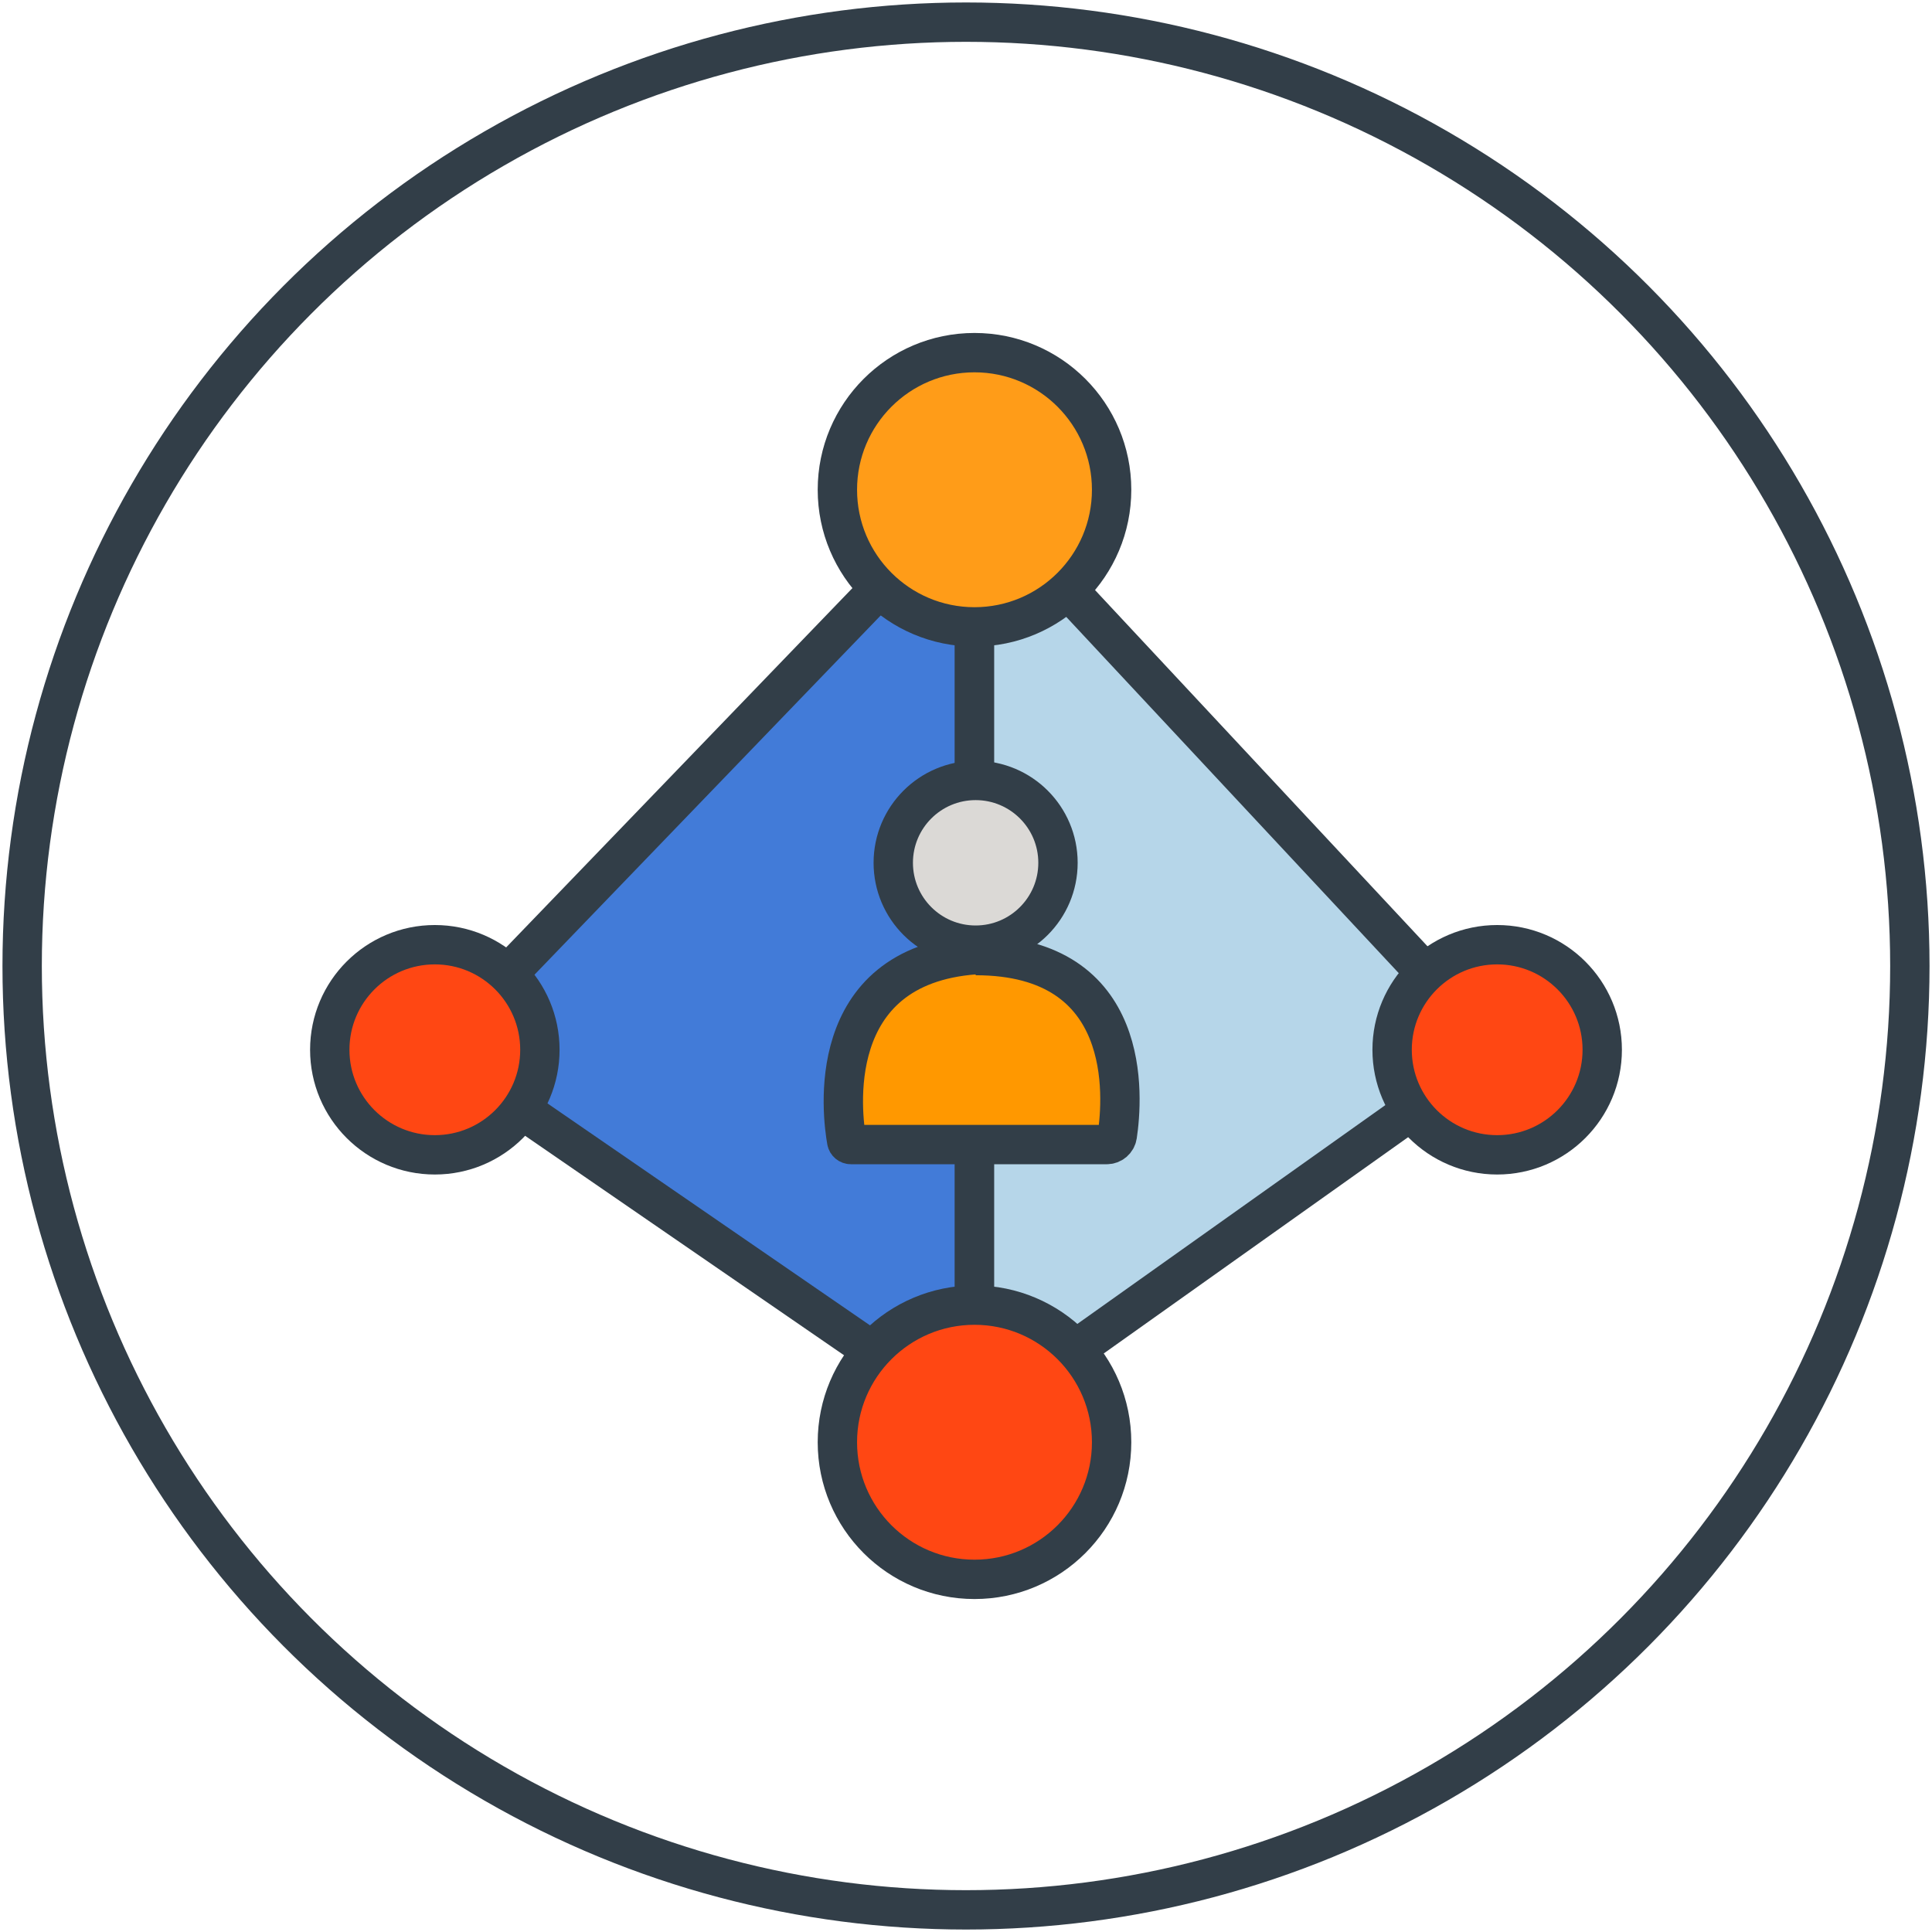
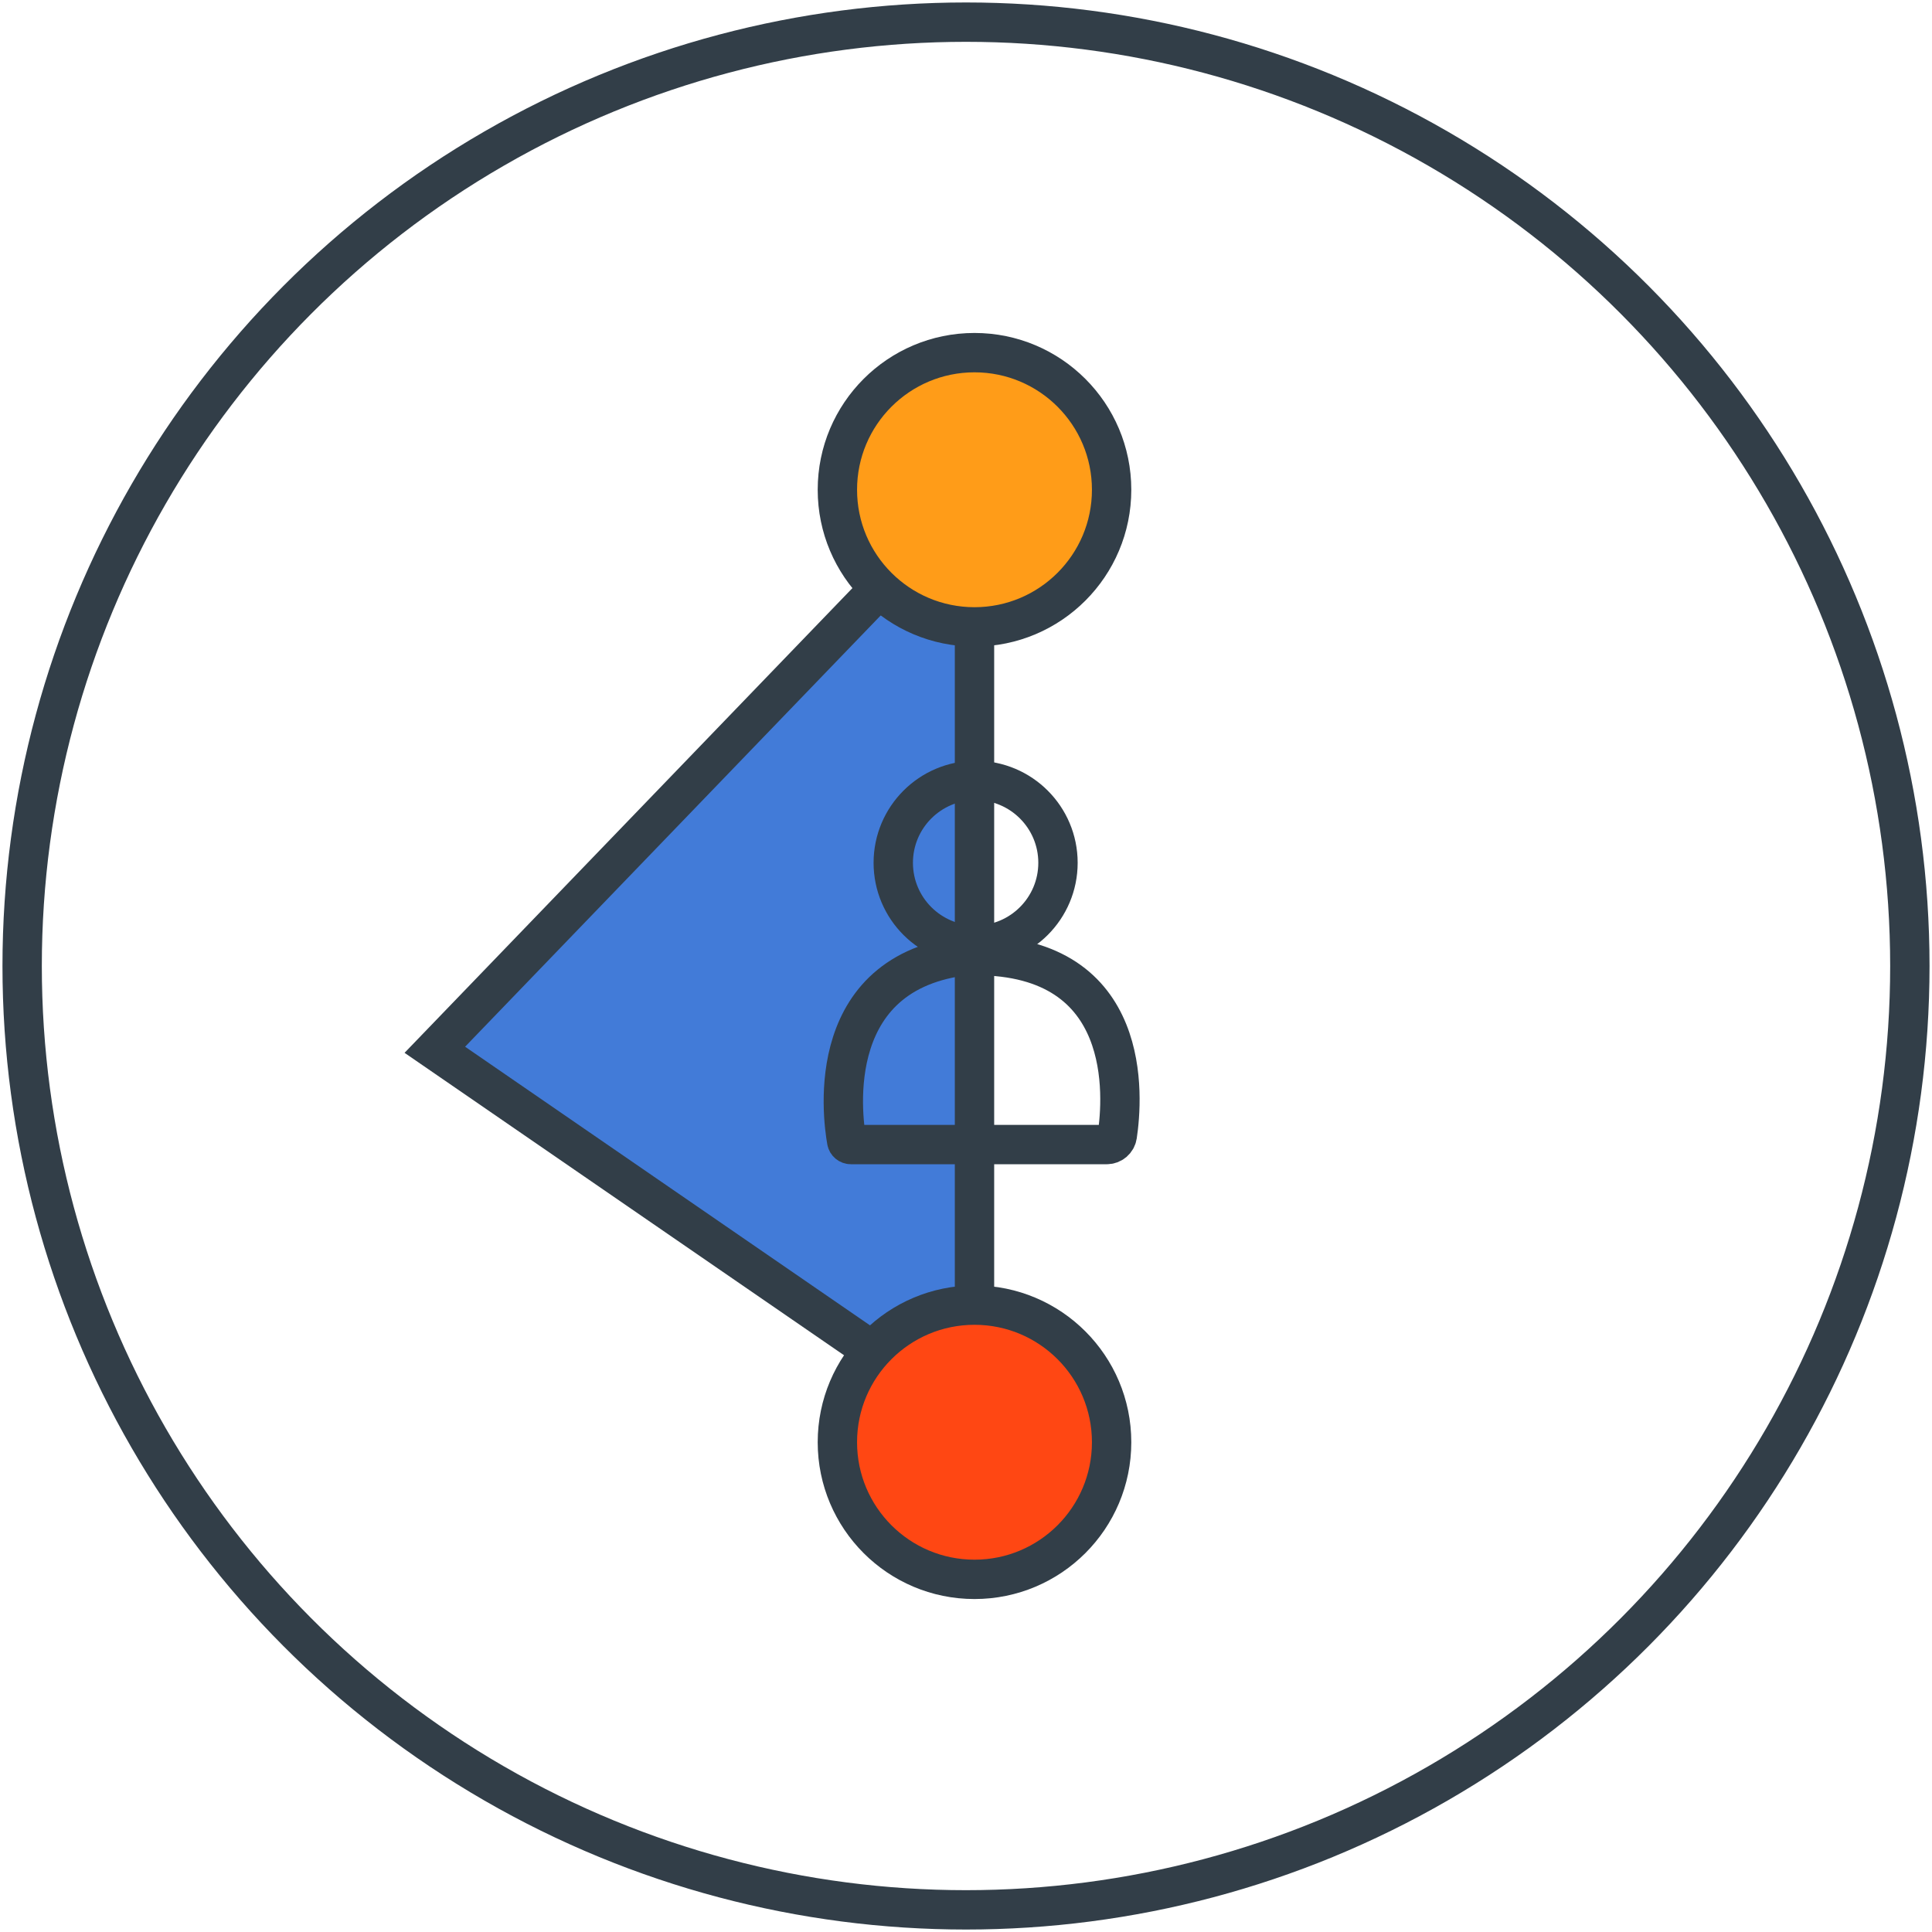
<svg xmlns="http://www.w3.org/2000/svg" id="Design" viewBox="0 0 1080 1080">
  <defs>
    <style>      .cls-1 {        fill: #ff4713;      }      .cls-1, .cls-2, .cls-3, .cls-4, .cls-5 {        stroke: #323e48;        stroke-width: 22px;      }      .cls-2 {        fill: #b6d6e9;      }      .cls-3 {        fill: none;        stroke-miterlimit: 4;      }      .cls-6 {        fill: #dbd9d6;      }      .cls-4 {        fill: #427bd8;      }      .cls-5 {        fill: #ff9c18;      }      .cls-7 {        fill: #ff9800;      }    </style>
  </defs>
  <circle class="cls-3" cx="540" cy="540" r="527.62" />
  <g>
    <g>
      <polygon class="cls-4" points="243.07 586.83 544.75 794.43 544.75 273.78 243.07 586.83" />
-       <polygon class="cls-2" points="836.93 586.83 544.75 794.43 544.75 273.78 836.93 586.83" />
      <circle class="cls-5" cx="544.75" cy="273.78" r="76.65" />
      <circle class="cls-1" cx="544.75" cy="806.22" r="76.65" />
-       <circle class="cls-1" cx="836.93" cy="586.83" r="58.73" />
-       <circle class="cls-1" cx="243.07" cy="586.83" r="58.73" />
    </g>
    <g>
-       <circle class="cls-6" cx="540.63" cy="482.31" r="46.04" />
      <g>
-         <path class="cls-7" d="m626.02,639.72l-152.35.11s-22.05-99.38,71.7-106.14c25.05-.09,59.62,15.24,65.23,34.06,0,0,27.55,59.41,15.42,71.98Z" />
        <circle class="cls-3" cx="545.38" cy="482.31" r="46.04" />
        <path class="cls-3" d="m545.48,533.68c-.07,0-.14,0-.2,0-85.83,6.26-74.46,90.24-71.97,104.18.2,1.14,1.19,1.95,2.35,1.95h143.04c2.93,0,5.42-2.13,5.86-5.03,3.17-21.01,9.37-100.61-79.16-100.61" />
      </g>
    </g>
  </g>
</svg>